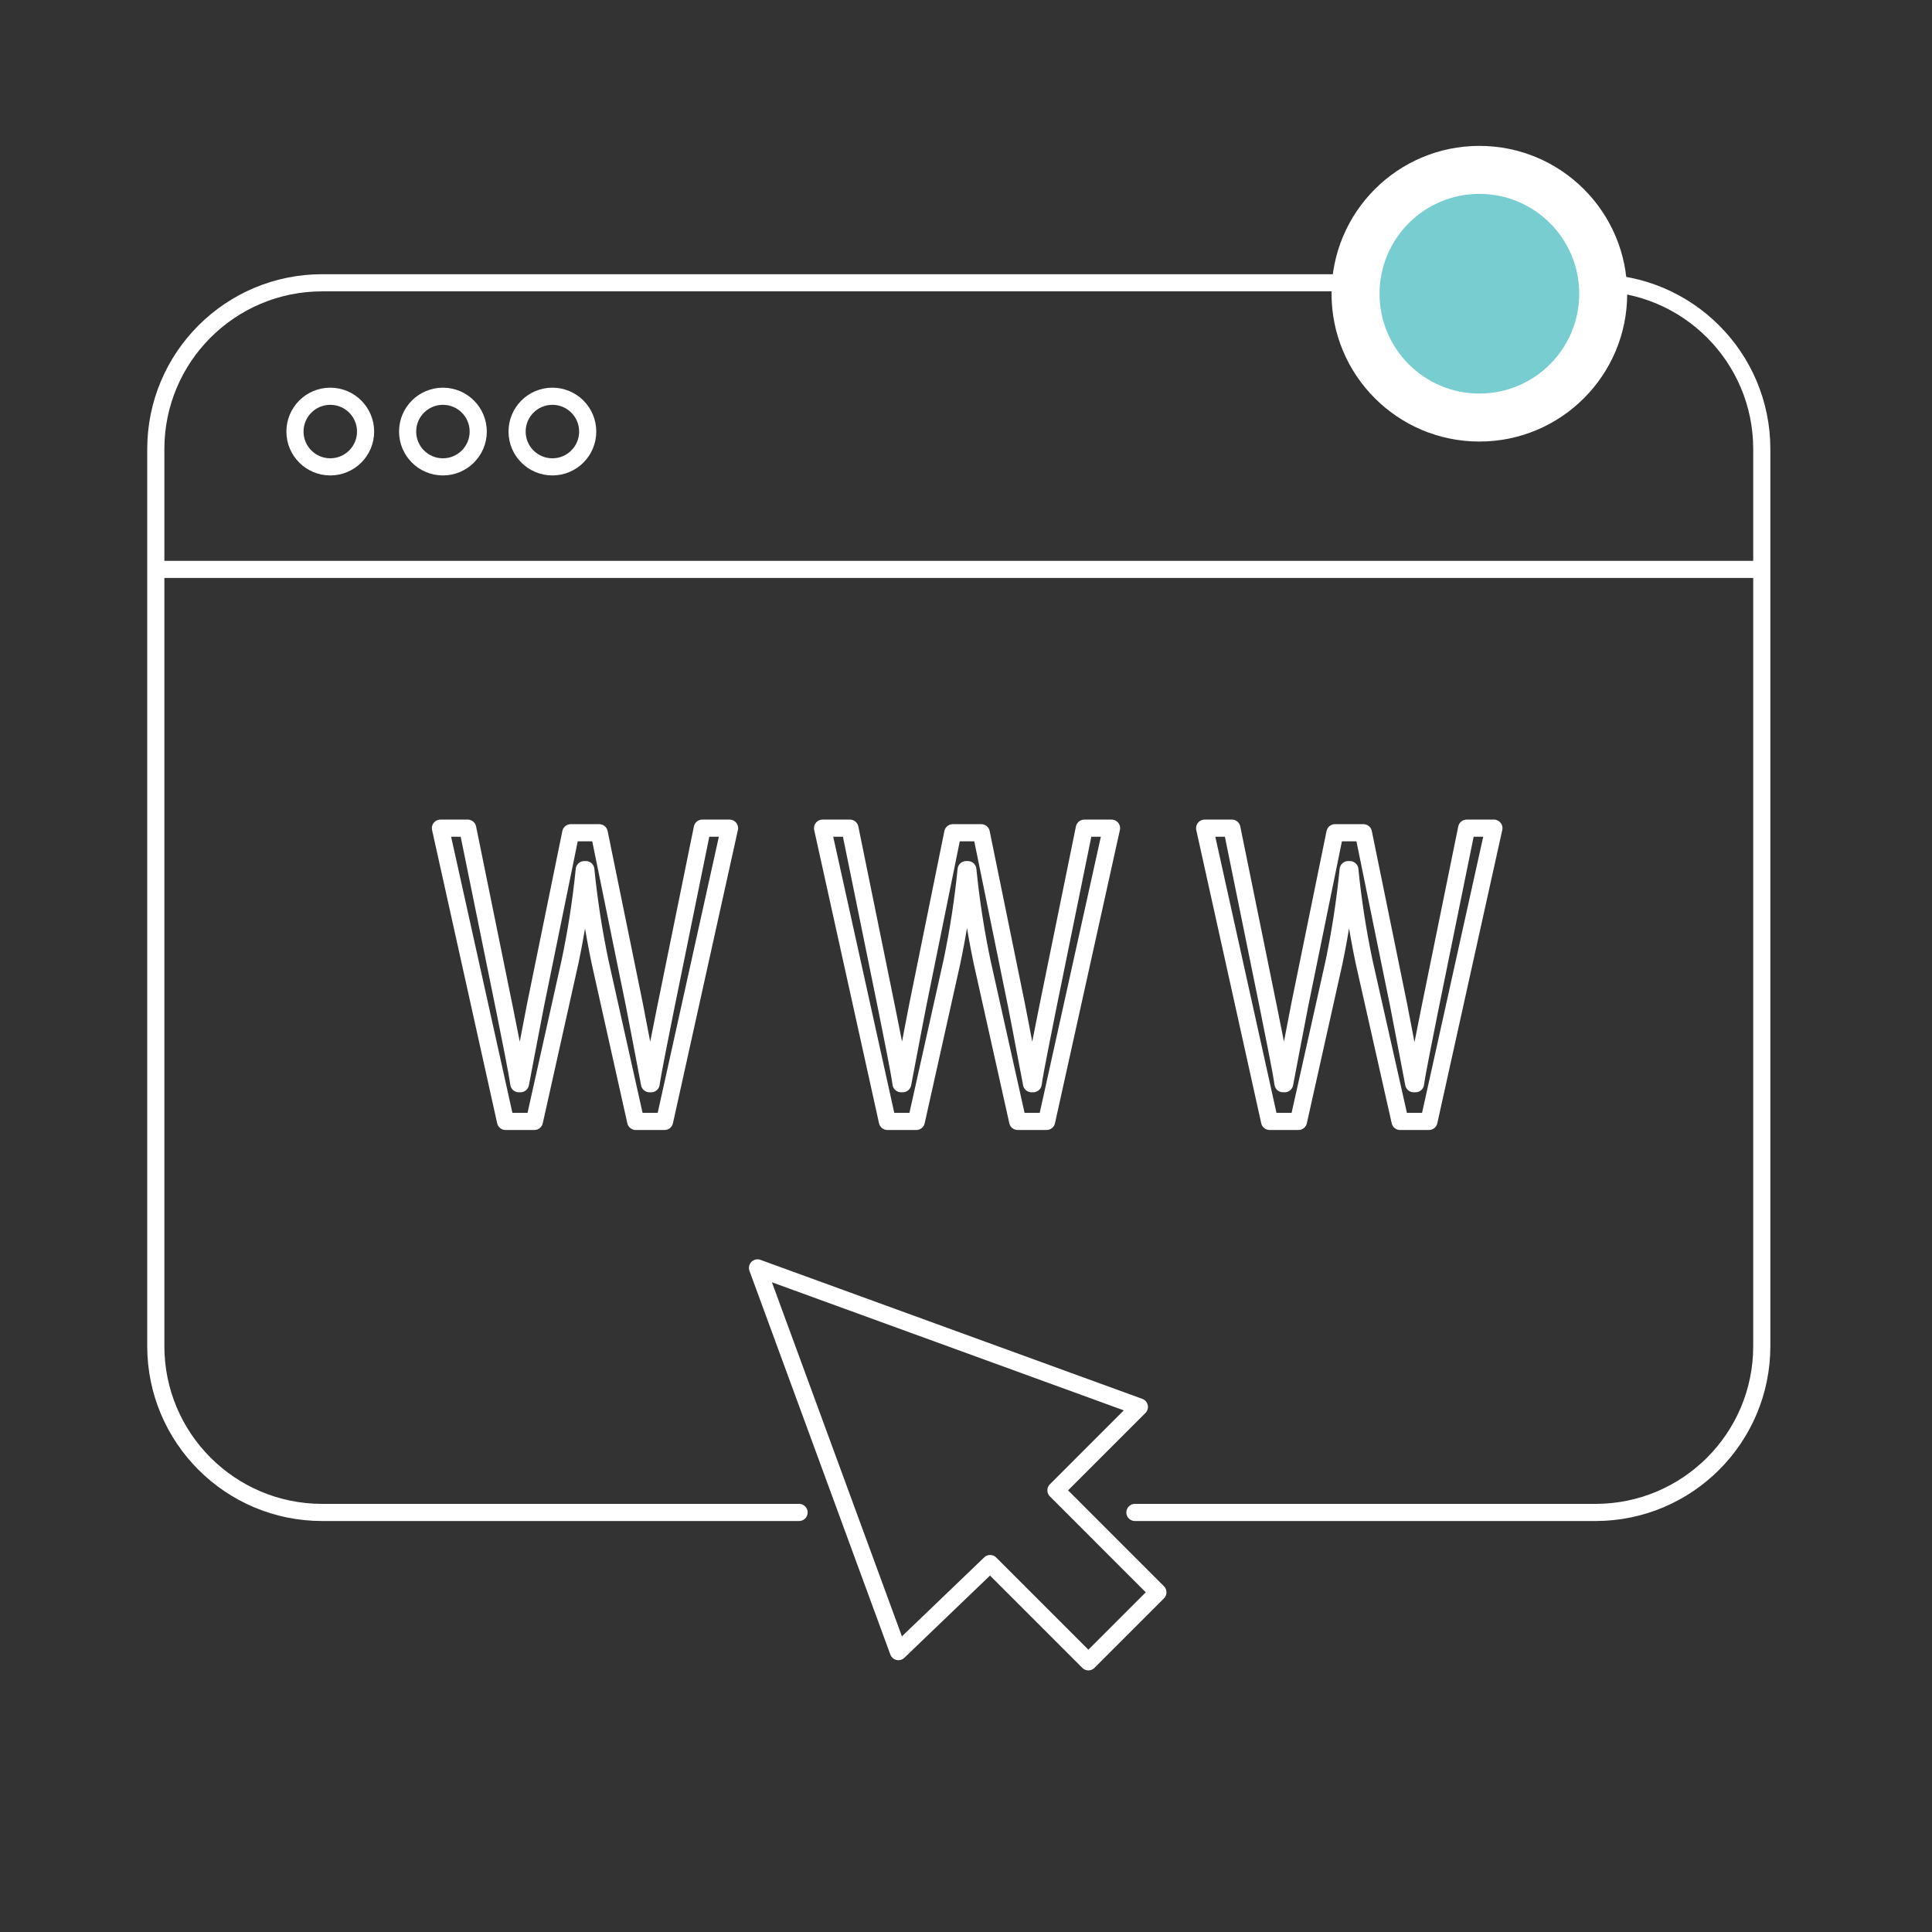
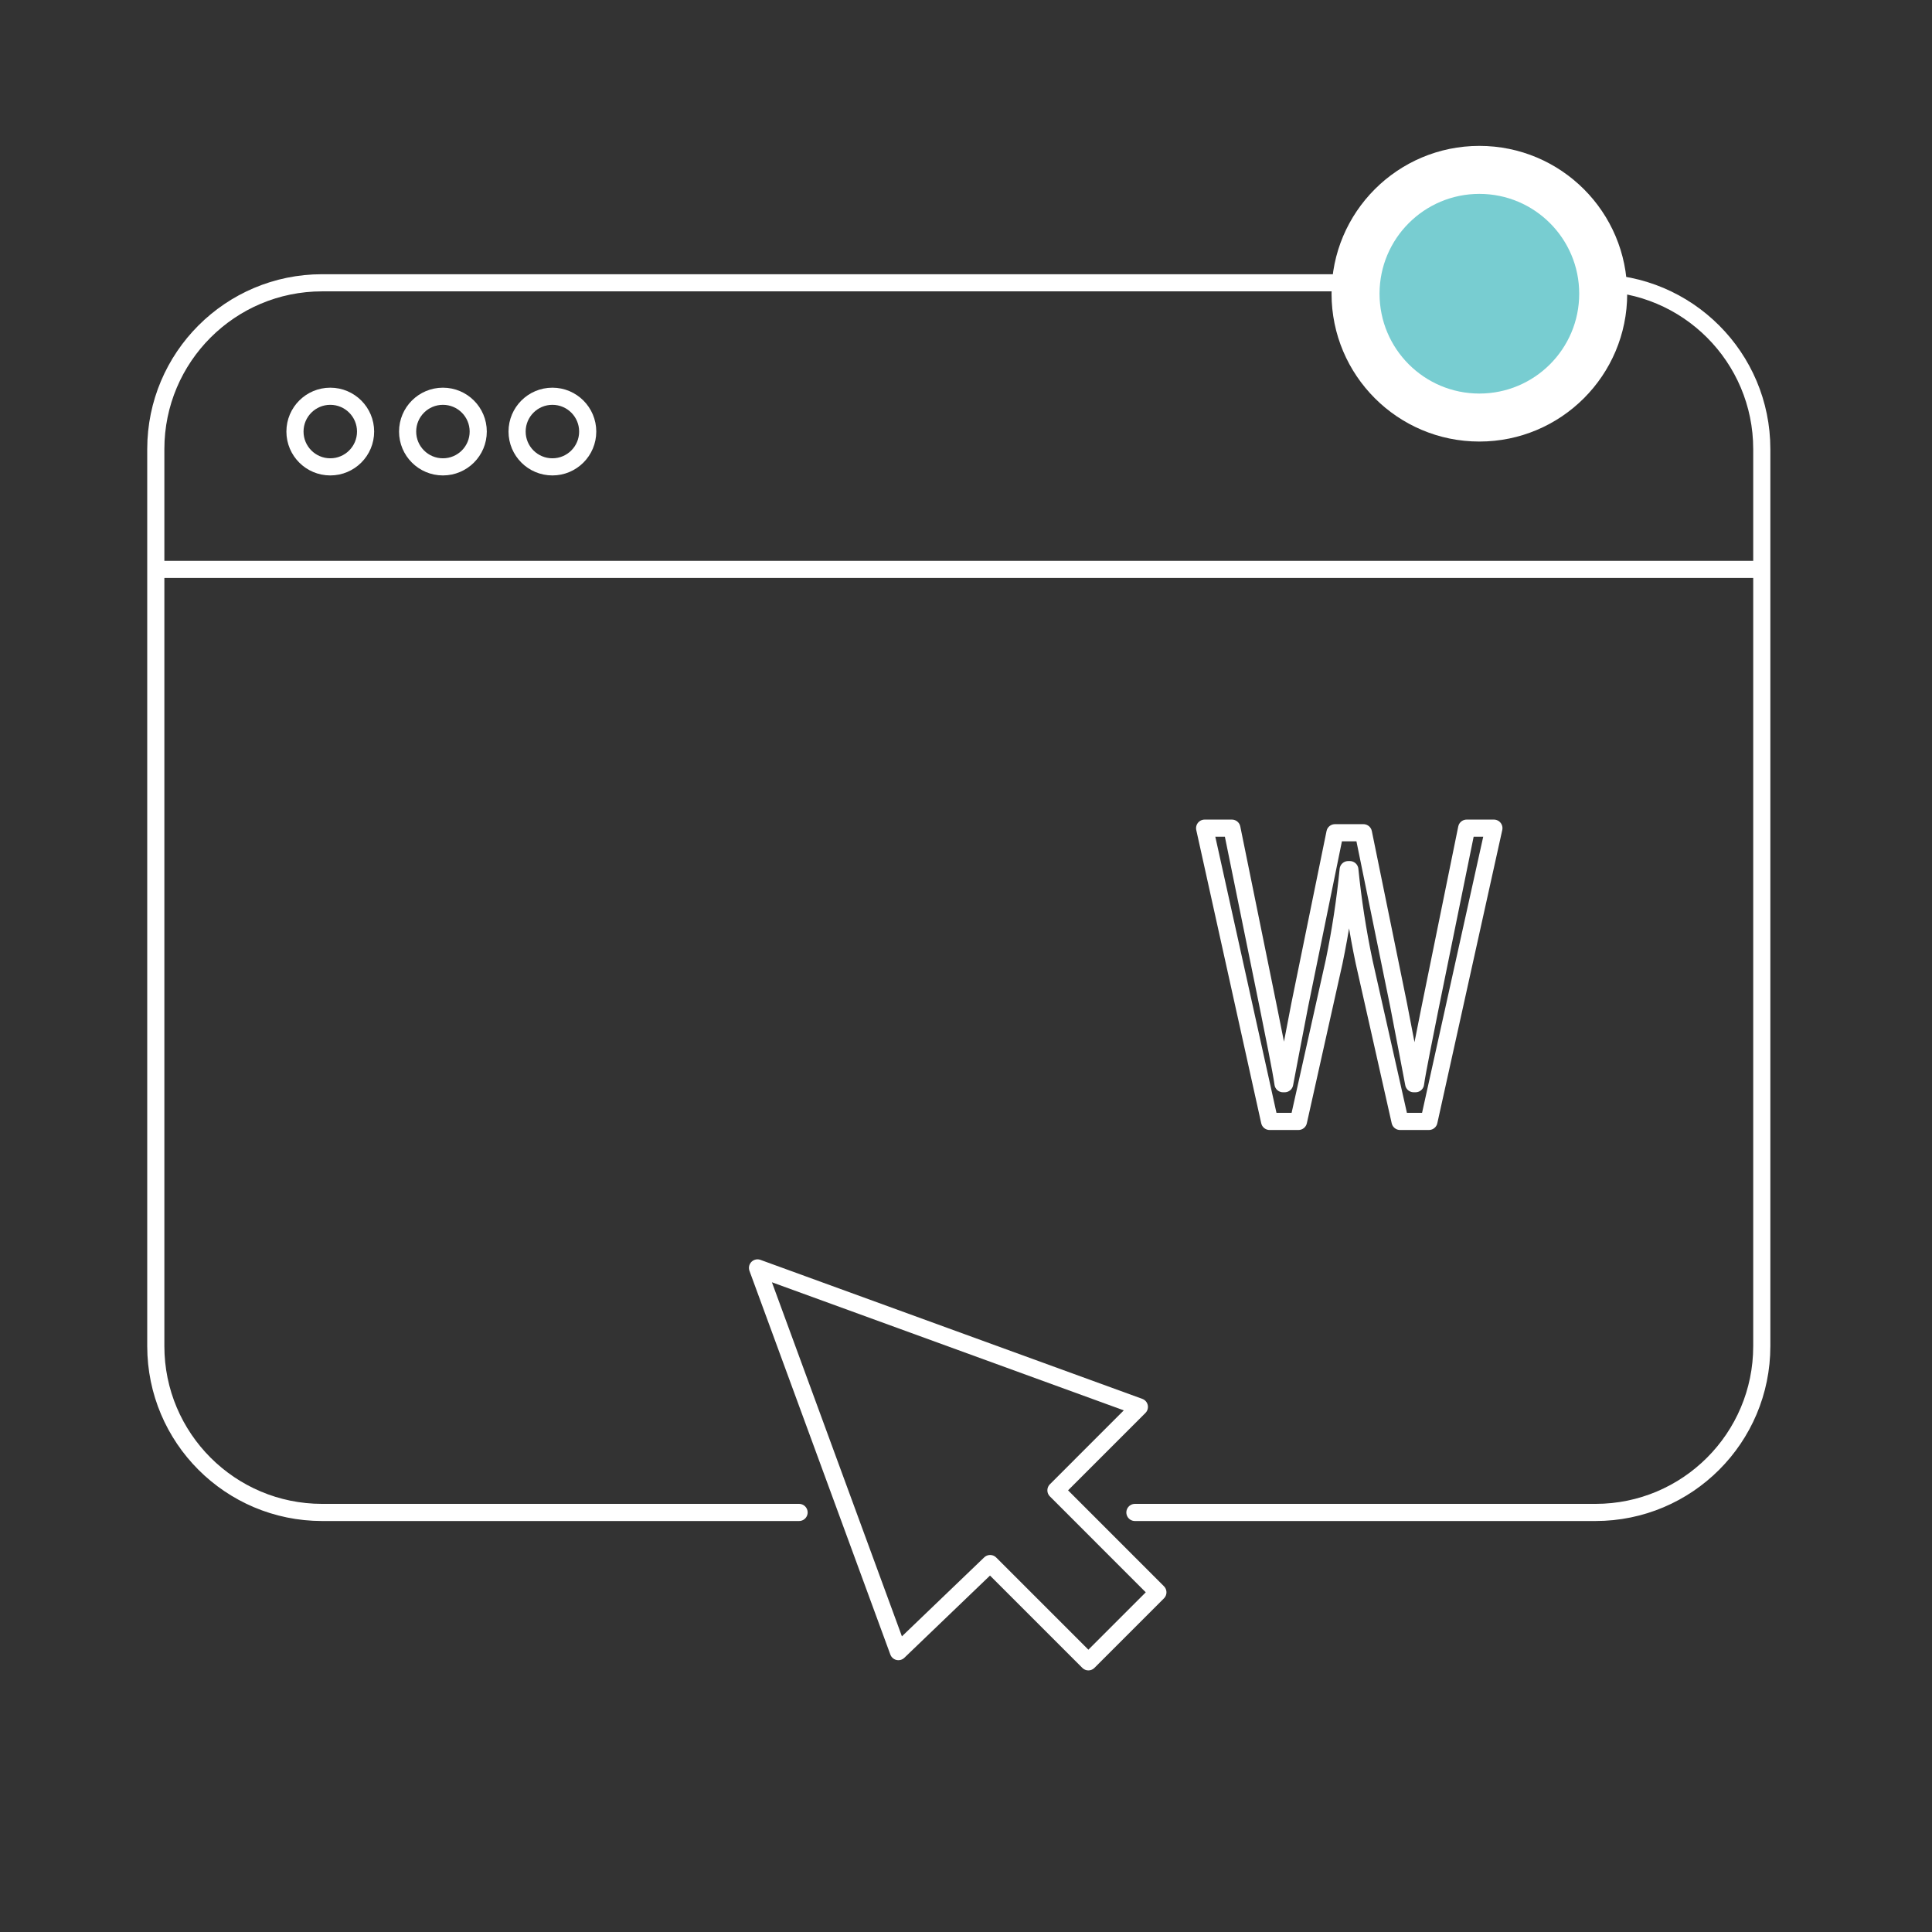
<svg xmlns="http://www.w3.org/2000/svg" id="e1qC67d0nop1" viewBox="0 0 427.9 427.9" shape-rendering="geometricPrecision" text-rendering="geometricPrecision">
  <rect x="0" y="0" width="427.9" height="427.9" fill="#333333" stroke="none" />
  <style>#e1qC67d0nop5_to {animation: e1qC67d0nop5_to__to 9000ms linear infinite normal forwards}@keyframes e1qC67d0nop5_to__to { 0% {transform: translate(333.9px,57.89px)} 5.556% {transform: translate(399.9px,57.89px)} 11.111% {transform: translate(399.9px,137.89px)} 16.667% {transform: translate(399.9px,217.89px)} 22.222% {transform: translate(399.9px,297.89px)} 27.778% {transform: translate(399.9px,340.89px)} 33.333% {transform: translate(319.9px,340.89px)} 38.889% {transform: translate(239.9px,340.89px)} 44.444% {transform: translate(159.9px,340.89px)} 50% {transform: translate(79.9px,340.89px)} 55.556% {transform: translate(24.9px,340.89px)} 61.111% {transform: translate(24.9px,260.89px)} 66.667% {transform: translate(24.9px,180.89px)} 72.222% {transform: translate(24.9px,100.89px)} 77.778% {transform: translate(24.9px,55.89px)} 83.333% {transform: translate(104.9px,55.89px)} 88.889% {transform: translate(184.9px,55.89px)} 94.444% {transform: translate(264.9px,55.89px)} 100% {transform: translate(334.9px,55.89px)}}</style>
  <g id="e1qC67d0nop2" transform="matrix(0.949 0 0 0.949 10.781 10.115)">
    <path id="e1qC67d0nop3" d="M175.13,342.32L63.81,342.32C42.378,342.314,25.006,324.942,25,303.51L25,94.15C25.006,72.718,42.378,55.346,63.81,55.34L361,55.34C382.434,55.34,399.81,72.716,399.81,94.15L399.81,303.51C399.81,324.944,382.434,342.32,361,342.32L253.51,342.32" fill="none" stroke="rgb(255,255,255)" stroke-width="4" stroke-linecap="round" stroke-linejoin="round" />
    <line id="e1qC67d0nop4" x1="25.49" y1="122.23" x2="399.3" y2="122.23" fill="none" stroke="rgb(255,255,255)" stroke-width="4" stroke-linecap="round" stroke-linejoin="round" />
    <g id="e1qC67d0nop5_to" transform="translate(333.9,57.89)">
      <g id="e1qC67d0nop5" transform="translate(-333.9,-57.89)">
        <circle id="e1qC67d0nop6" r="34.5" transform="matrix(1 0 0 1 333.9 57.89)" fill="rgb(255,255,255)" stroke="none" stroke-width="1" />
        <circle id="e1qC67d0nop7" r="23.3" transform="matrix(1 0 0 1 333.9 57.89)" fill="rgb(120,205,209)" stroke="none" stroke-width="1" />
      </g>
    </g>
    <circle id="e1qC67d0nop8" r="8.24" transform="matrix(1 0 0 1 65.72 90.06)" fill="none" stroke="rgb(255,255,255)" stroke-width="4" stroke-miterlimit="10" />
    <circle id="e1qC67d0nop9" r="8.24" transform="matrix(1 0 0 1 92.01 90.06)" fill="none" stroke="rgb(255,255,255)" stroke-width="4" stroke-miterlimit="10" />
    <circle id="e1qC67d0nop10" r="8.24" transform="matrix(1 0 0 1 117.56 90.06)" fill="none" stroke="rgb(255,255,255)" stroke-width="4" stroke-miterlimit="10" />
    <polygon id="e1qC67d0nop11" points="198.31,374.8 165.43,285.25 254.55,317.69 235.08,337.16 258.87,360.96 242.65,377.18 219.72,354.25 198.31,374.8" fill="none" stroke="rgb(255,255,255)" stroke-width="4" stroke-linecap="round" stroke-linejoin="round" />
-     <path id="e1qC67d0nop12" d="M91.43,182.62L97.79,182.62L106.39,224.86C107.39,229.86,109.32,239.33,109.72,242.26L110.11,242.26C110.69,239.33,112.26,230.82,113.63,223.88L121.84,183.69L128.49,183.69L136.7,223.88C138.07,230.82,139.64,239.33,140.22,242.26L140.61,242.26C141.01,239.33,142.96,229.84,143.94,224.86L152.54,182.62L158.9,182.62L143.74,251.06L137,251.06L128.68,213.81C127.194,206.704,126.086,199.524,125.36,192.3L125,192.3C124.276,199.524,123.164,206.705,121.67,213.81L113.36,251.06L106.62,251.06Z" fill="none" stroke="rgb(255,255,255)" stroke-width="4" stroke-linecap="round" stroke-linejoin="round" />
-     <path id="e1qC67d0nop13" d="M180.61,182.62L187,182.62L195.61,224.86C196.61,229.86,198.54,239.33,198.93,242.26L199.32,242.26C199.91,239.33,201.47,230.82,202.84,223.88L211,183.69L217.65,183.69L225.86,223.88C227.23,230.82,228.79,239.33,229.38,242.26L229.77,242.26C230.16,239.33,232.12,229.84,233.09,224.86L241.7,182.62L248.05,182.62L232.9,251.06L226.15,251.06L217.84,213.81C216.349,206.705,215.241,199.524,214.52,192.3L214.12,192.3C213.399,199.524,212.291,206.705,210.8,213.81L202.49,251.06L195.74,251.06Z" fill="none" stroke="rgb(255,255,255)" stroke-width="4" stroke-linecap="round" stroke-linejoin="round" />
    <path id="e1qC67d0nop14" d="M269.78,182.62L276.14,182.62L284.74,224.86C285.74,229.86,287.68,239.33,288.07,242.26L288.46,242.26C289.04,239.33,290.61,230.82,291.98,223.88L300.19,183.69L306.84,183.69L315.05,223.88C316.42,230.82,317.99,239.33,318.57,242.26L319,242.26C319.4,239.33,321.35,229.84,322.33,224.86L330.93,182.62L337.29,182.62L322.13,251.06L315.39,251.06L307,213.81C305.506,206.705,304.394,199.524,303.67,192.3L303.28,192.3C302.568,199.523,301.473,206.703,300,213.81L291.68,251.06L284.94,251.06Z" fill="none" stroke="rgb(255,255,255)" stroke-width="4" stroke-linecap="round" stroke-linejoin="round" />
  </g>
</svg>